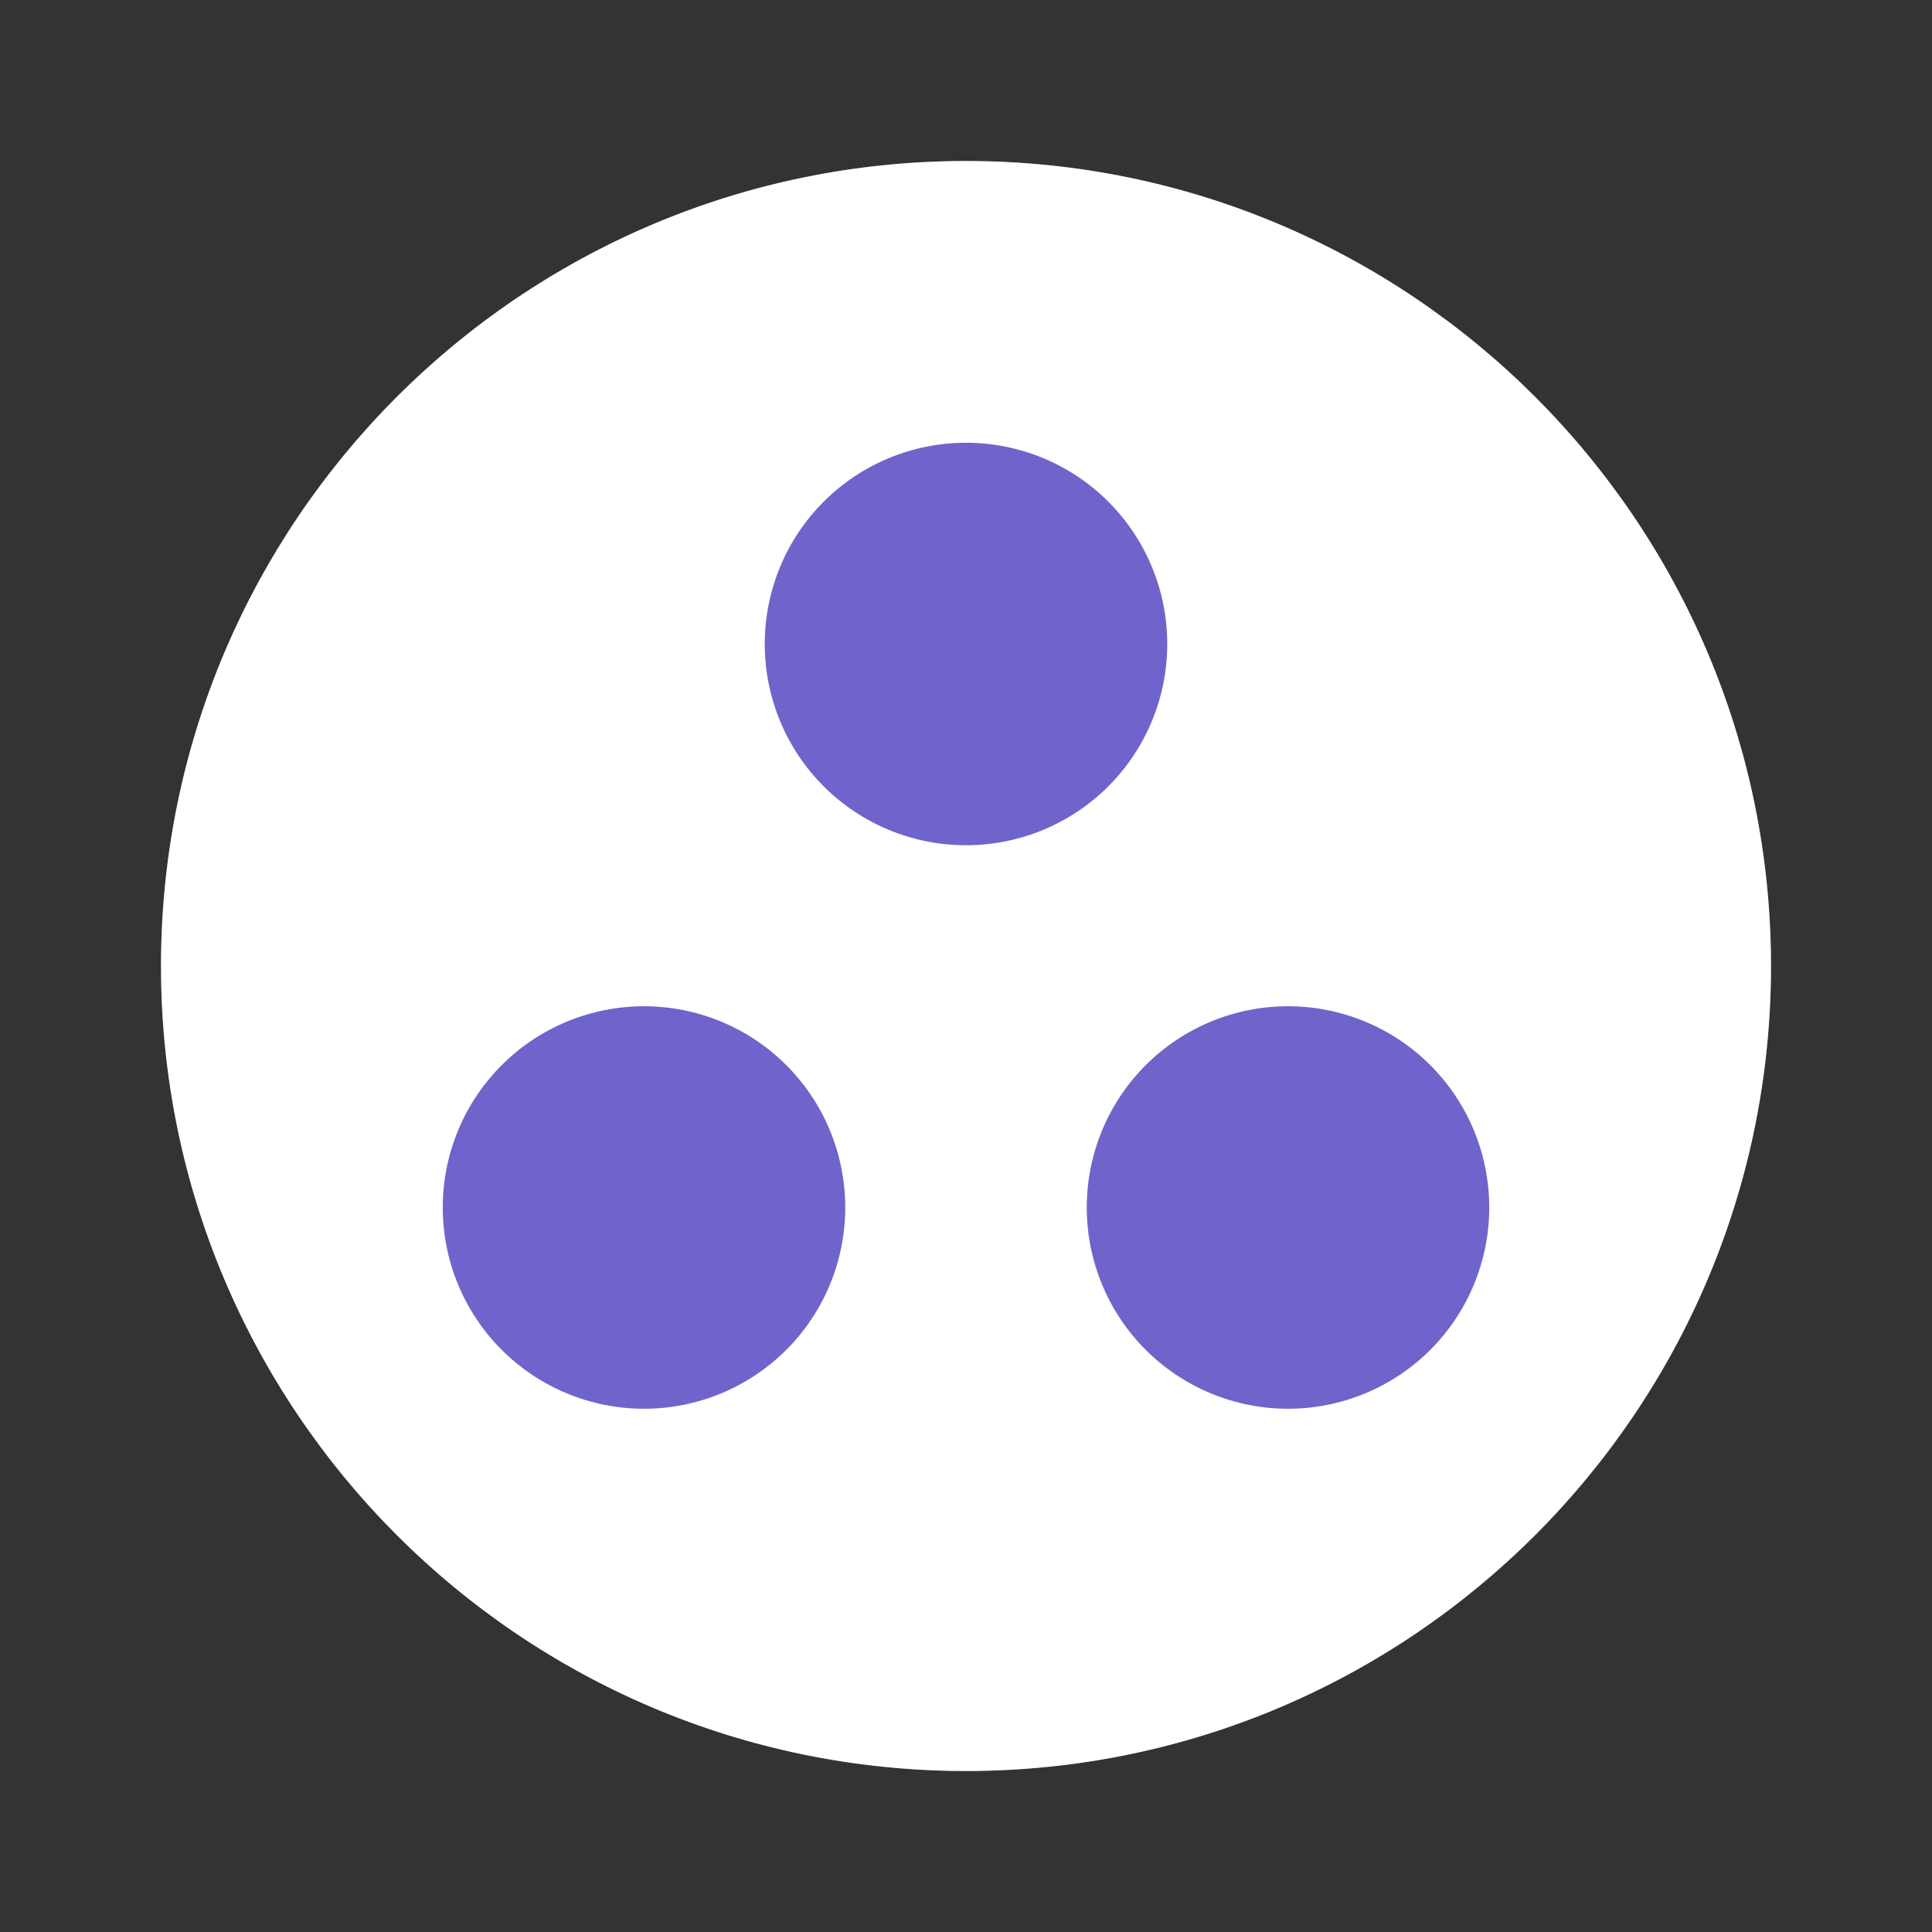
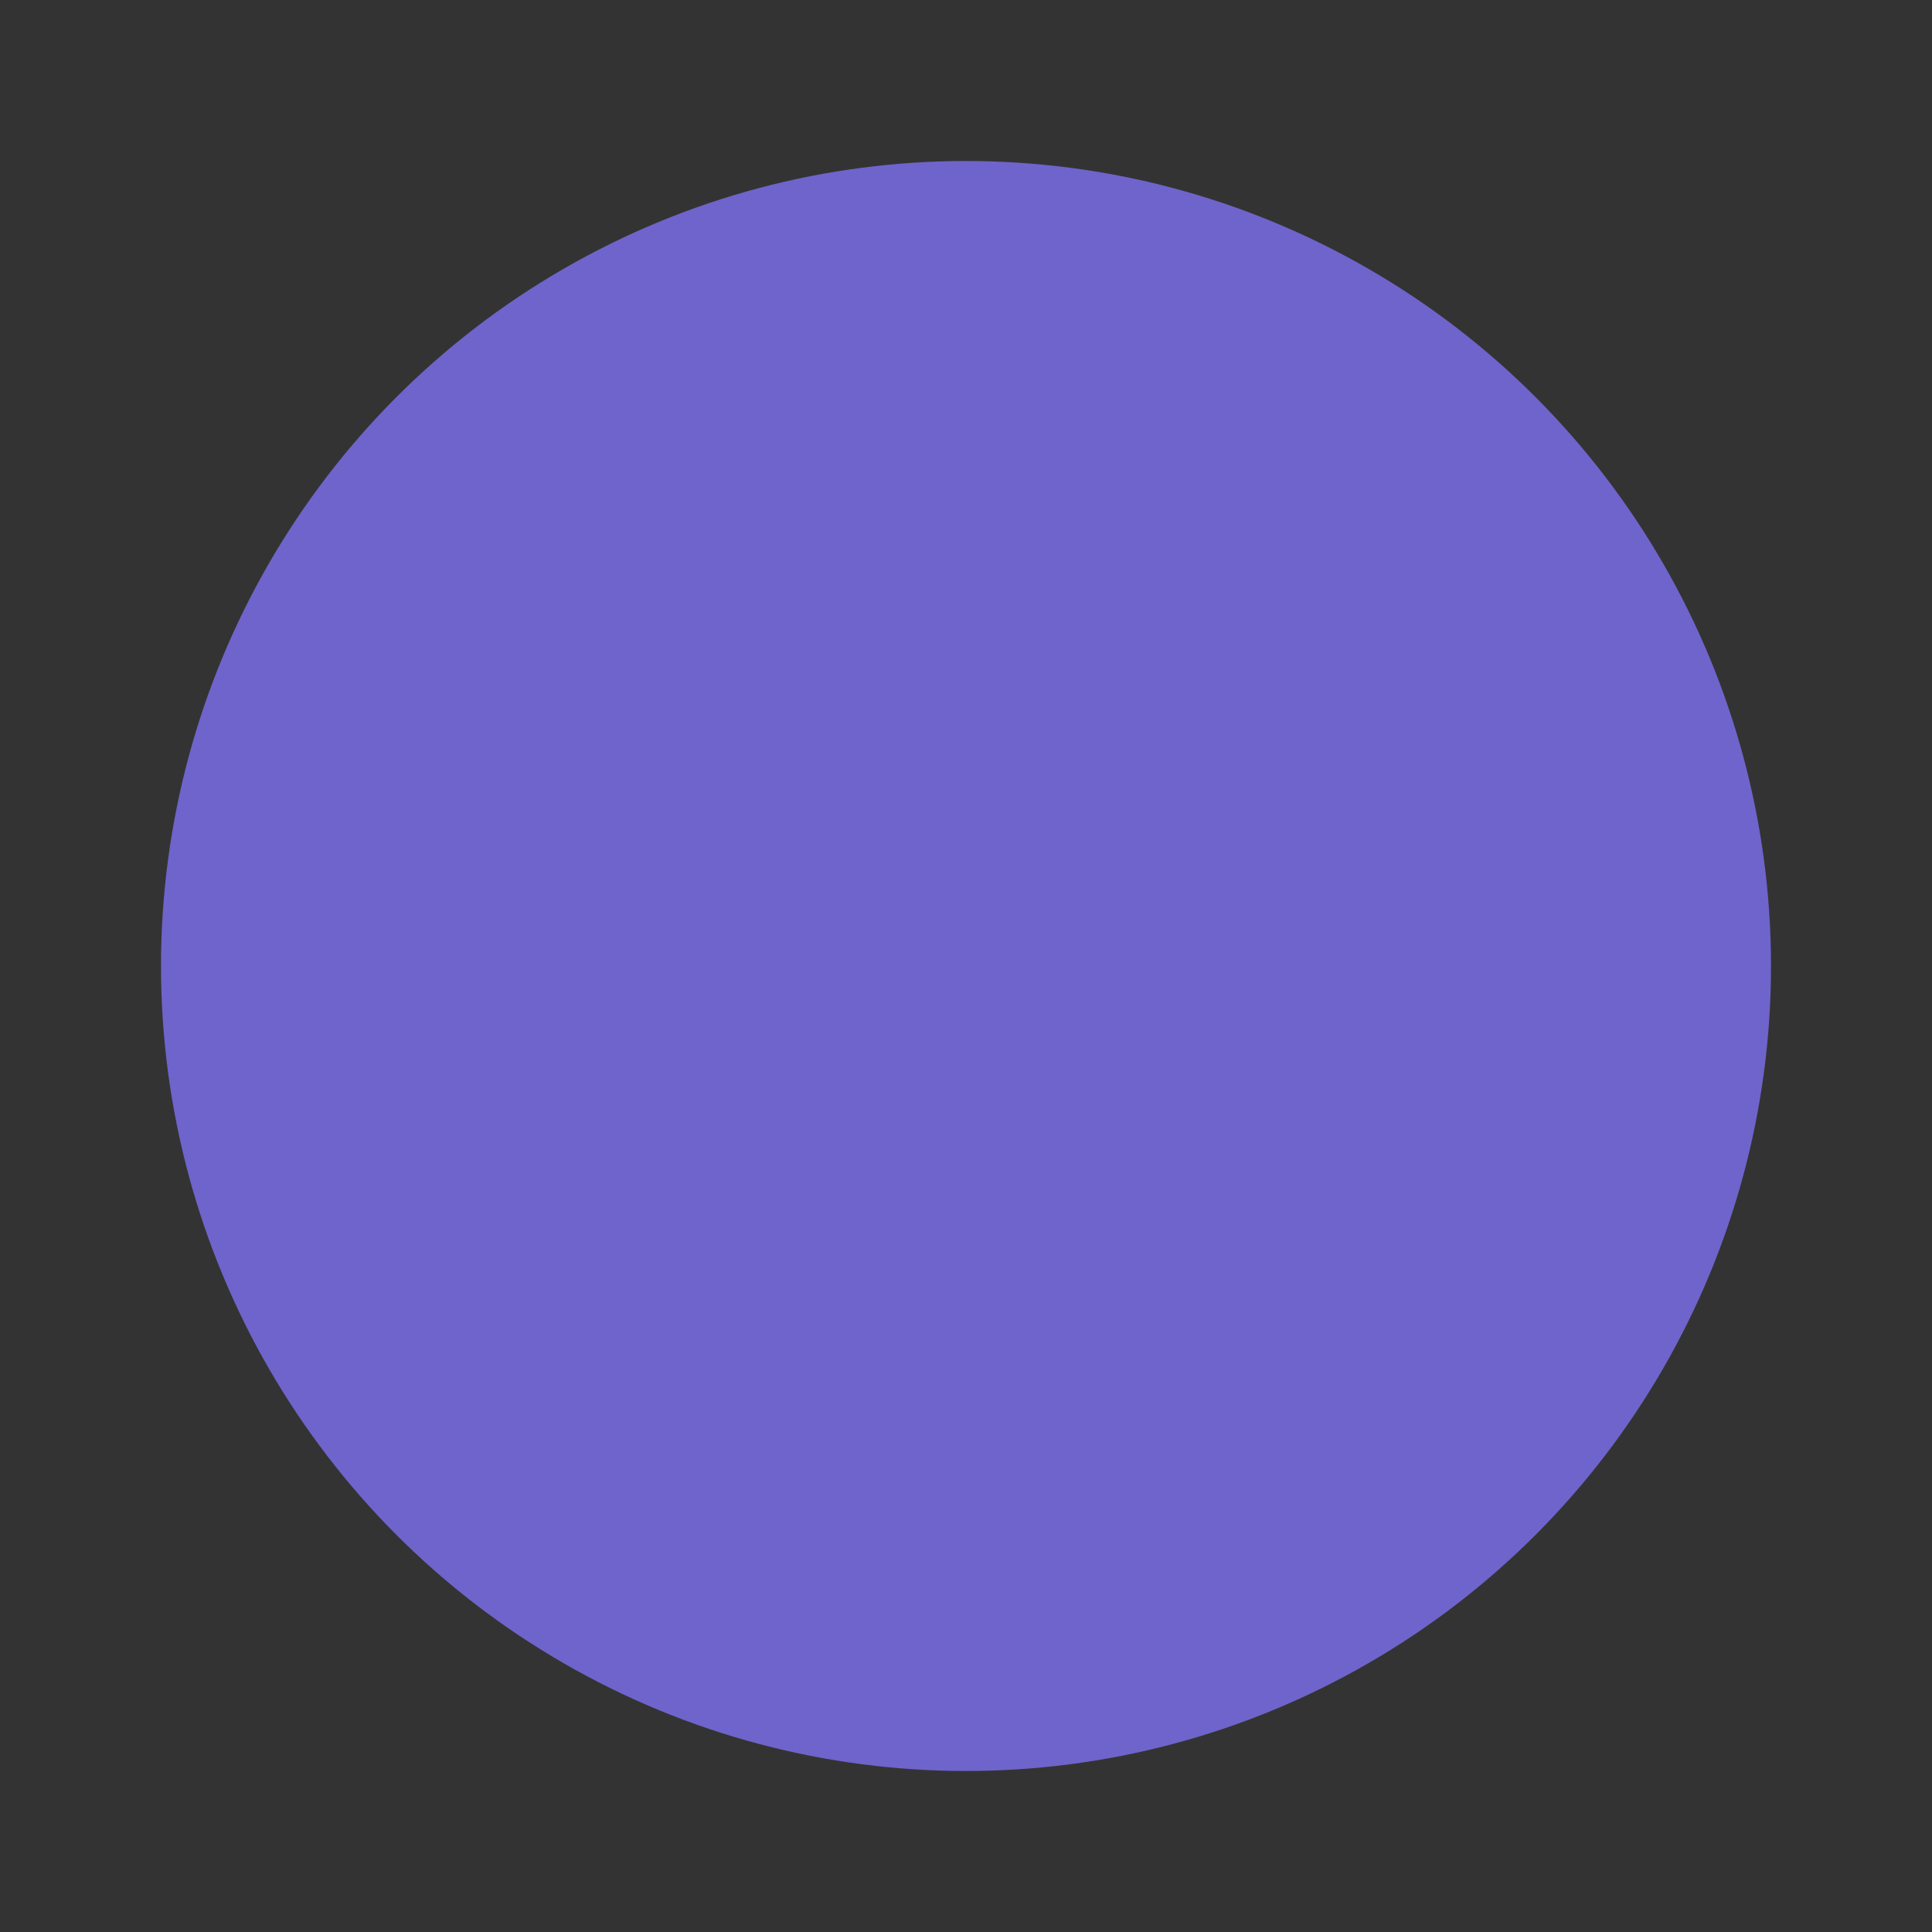
<svg xmlns="http://www.w3.org/2000/svg" width="24" height="24" viewBox="0 0 24 24" fill="none">
  <rect x="0" y="0" width="24" height="24" fill="#333333" stroke="none" />
  <circle cx="12" cy="12" r="10" fill="#6F64CB" />
-   <path d="M12 2C6.48 2 2 6.48 2 12C2 17.52 6.48 22 12 22C17.52 22 22 17.52 22 12C22 6.48 17.52 2 12 2ZM8 17.5C7.337 17.5 6.701 17.237 6.232 16.768C5.763 16.299 5.5 15.663 5.5 15C5.5 14.337 5.763 13.701 6.232 13.232C6.701 12.763 7.337 12.5 8 12.5C8.663 12.5 9.299 12.763 9.768 13.232C10.237 13.701 10.5 14.337 10.5 15C10.5 15.663 10.237 16.299 9.768 16.768C9.299 17.237 8.663 17.5 8 17.5ZM9.5 8C9.5 7.337 9.763 6.701 10.232 6.232C10.701 5.763 11.337 5.5 12 5.5C12.663 5.5 13.299 5.763 13.768 6.232C14.237 6.701 14.5 7.337 14.5 8C14.5 8.663 14.237 9.299 13.768 9.768C13.299 10.237 12.663 10.5 12 10.5C11.337 10.5 10.701 10.237 10.232 9.768C9.763 9.299 9.5 8.663 9.5 8ZM16 17.5C15.337 17.5 14.701 17.237 14.232 16.768C13.763 16.299 13.5 15.663 13.5 15C13.5 14.337 13.763 13.701 14.232 13.232C14.701 12.763 15.337 12.5 16 12.5C16.663 12.5 17.299 12.763 17.768 13.232C18.237 13.701 18.5 14.337 18.5 15C18.5 15.663 18.237 16.299 17.768 16.768C17.299 17.237 16.663 17.5 16 17.5Z" fill="white" />
</svg>